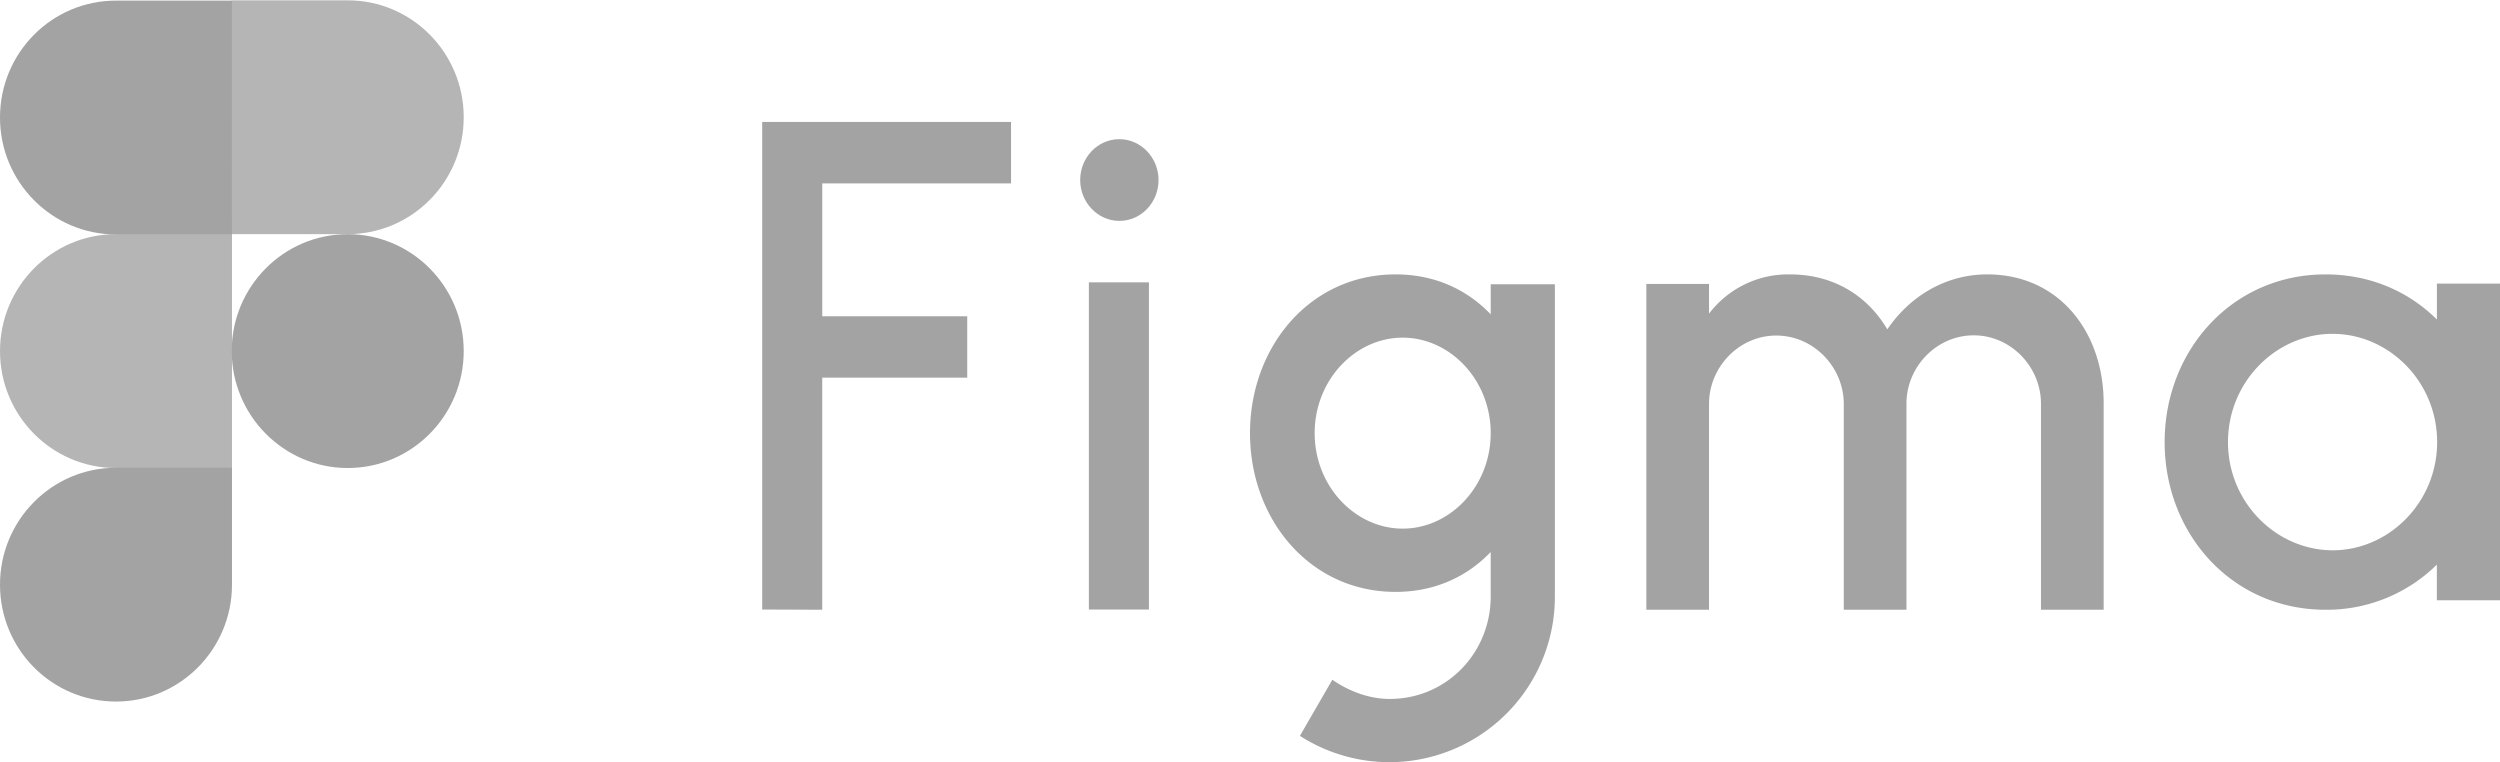
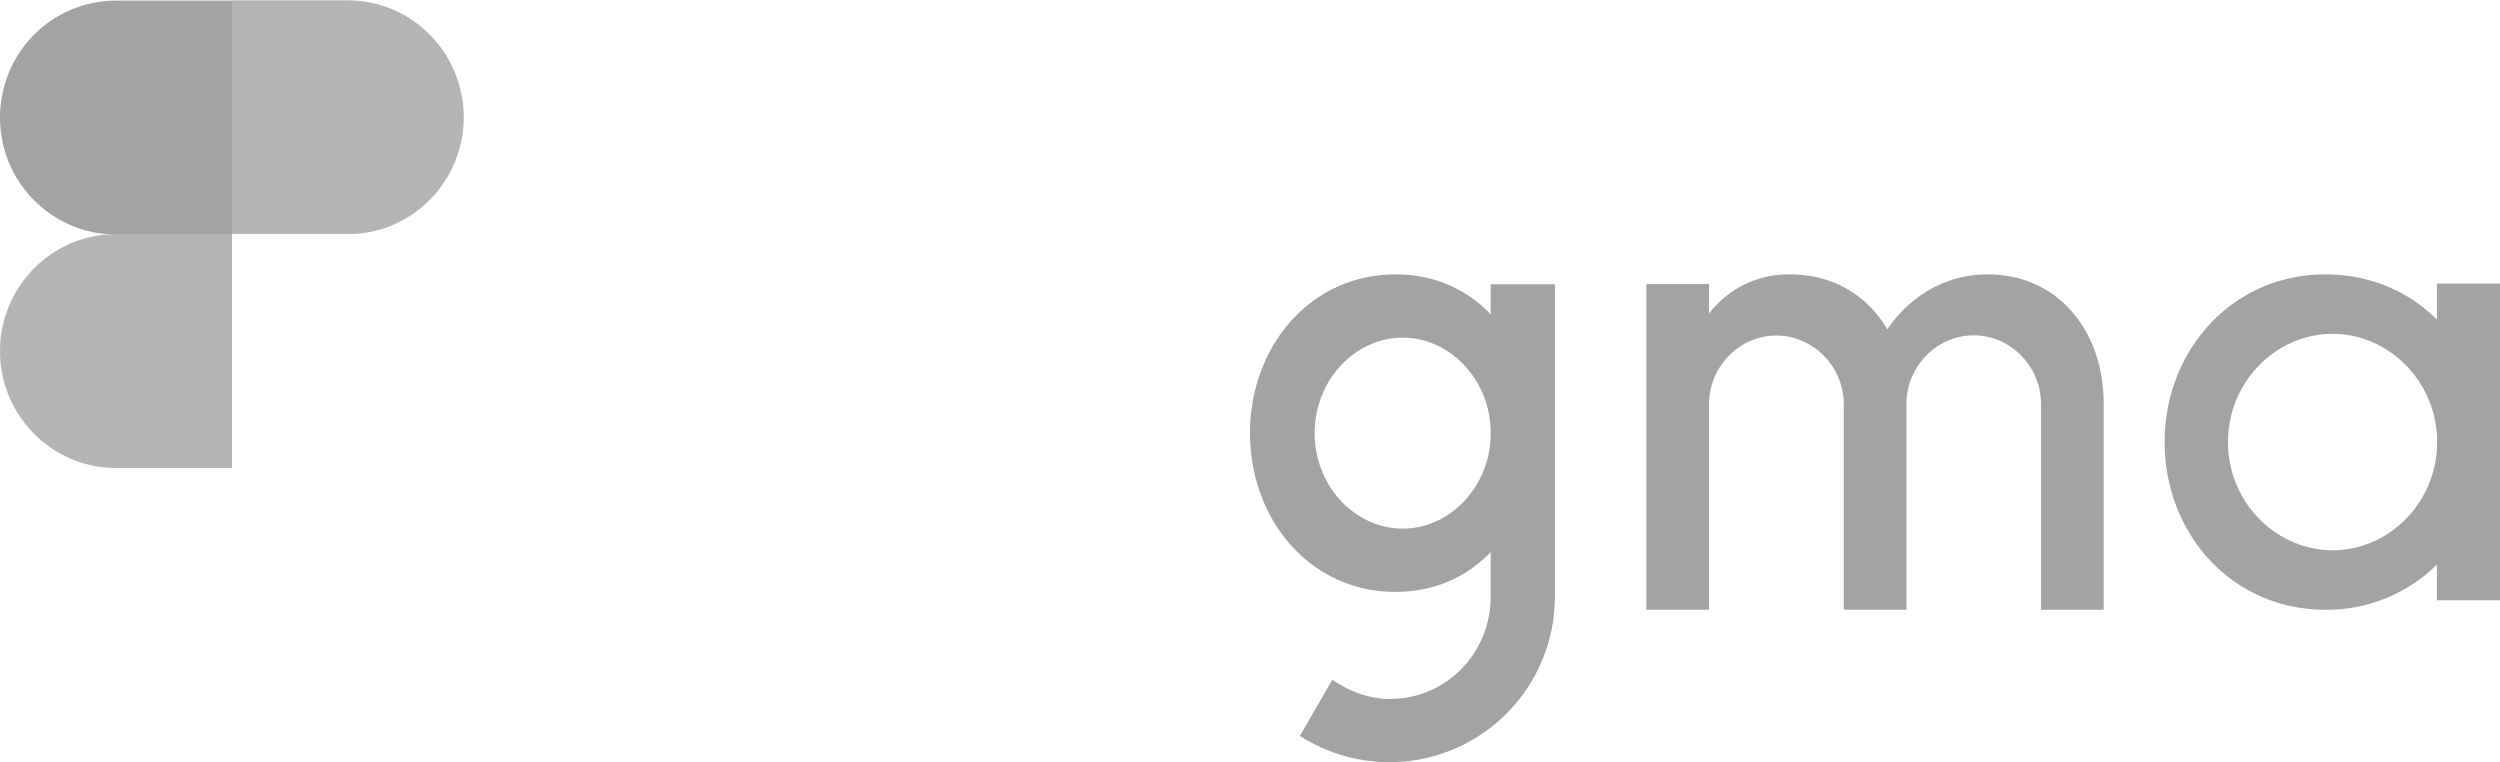
<svg xmlns="http://www.w3.org/2000/svg" width="82" height="25" fill="none">
-   <path fill="#A3A3A3" d="M25 4v15.992l1.969.008v-7.612h4.756v-2.015H26.97V6.015h6.192V4H25Zm11.715 3.245c.714 0 1.285-.603 1.285-1.34 0-.737-.579-1.34-1.285-1.34-.714 0-1.285.603-1.285 1.34 0 .737.579 1.34 1.285 1.34Zm-1 2.015v10.732h1.97V9.26h-1.97Z" />
  <path fill="#A3A3A3" fill-rule="evenodd" d="M45.774 9C42.96 9 41 11.381 41 14.207c0 2.825 1.96 5.207 4.774 5.207 1.29 0 2.347-.5 3.121-1.308v1.461c0 1.833-1.435 3.358-3.314 3.358-.678 0-1.347-.258-1.88-.63l-1.064 1.841A5.427 5.427 0 0 0 51 19.566V9.324h-2.105v.985C48.121 9.5 47.065 9 45.775 9Zm-2.653 5.207c0-1.752 1.339-3.132 2.887-3.132s2.887 1.38 2.887 3.132c0 1.752-1.339 3.132-2.887 3.132s-2.887-1.38-2.887-3.132Z" clip-rule="evenodd" />
  <path fill="#A3A3A3" d="M58.262 11.006c-1.217 0-2.206 1.03-2.206 2.241V20H54V9.312h2.056v.976A3.26 3.26 0 0 1 58.71 9c1.444 0 2.55.71 3.194 1.803C62.618 9.75 63.78 9 65.185 9c2.347 0 3.807 1.882 3.815 4.208V20h-2.056v-6.76c0-1.21-.99-2.241-2.206-2.241-1.217 0-2.206 1.03-2.206 2.24V20h-2.056v-6.76c-.008-1.21-.997-2.234-2.214-2.234Z" />
  <path fill="#A3A3A3" fill-rule="evenodd" d="M79.93 10.48C79.005 9.56 77.74 9 76.279 9 73.197 9 71 11.511 71 14.5s2.189 5.5 5.279 5.5a5.14 5.14 0 0 0 3.65-1.48v1.169H82V9.303h-2.07v1.176Zm-6.852 4.02c0-1.98 1.58-3.55 3.43-3.55 1.841 0 3.43 1.562 3.43 3.55 0 1.98-1.581 3.55-3.43 3.55-1.85-.007-3.43-1.57-3.43-3.55Z" clip-rule="evenodd" />
-   <path fill="#A3A3A3" d="M7.6 11.516c0-2.113 1.7-3.835 3.806-3.835 2.096 0 3.804 1.713 3.804 3.835 0 2.113-1.7 3.835-3.805 3.835-2.096 0-3.804-1.722-3.804-3.835ZM0 19.177c0-2.113 1.7-3.835 3.805-3.835h3.804v3.835c0 2.113-1.7 3.834-3.804 3.834C1.7 23.011 0 21.298 0 19.177Z" />
  <path fill="#A3A3A3" fill-opacity=".8" d="M7.6.02v7.66h3.806c2.096 0 3.804-1.712 3.804-3.834 0-2.113-1.7-3.835-3.805-3.835H7.601v.01Z" />
  <path fill="#A3A3A3" d="M0 3.855C0 5.968 1.7 7.69 3.805 7.69h3.804V.02H3.805C1.7.02 0 1.733 0 3.855Z" />
  <path fill="#A3A3A3" fill-opacity=".8" d="M0 11.516c0 2.113 1.7 3.835 3.805 3.835h3.804V7.68H3.805C1.7 7.68 0 9.403 0 11.516Z" />
</svg>